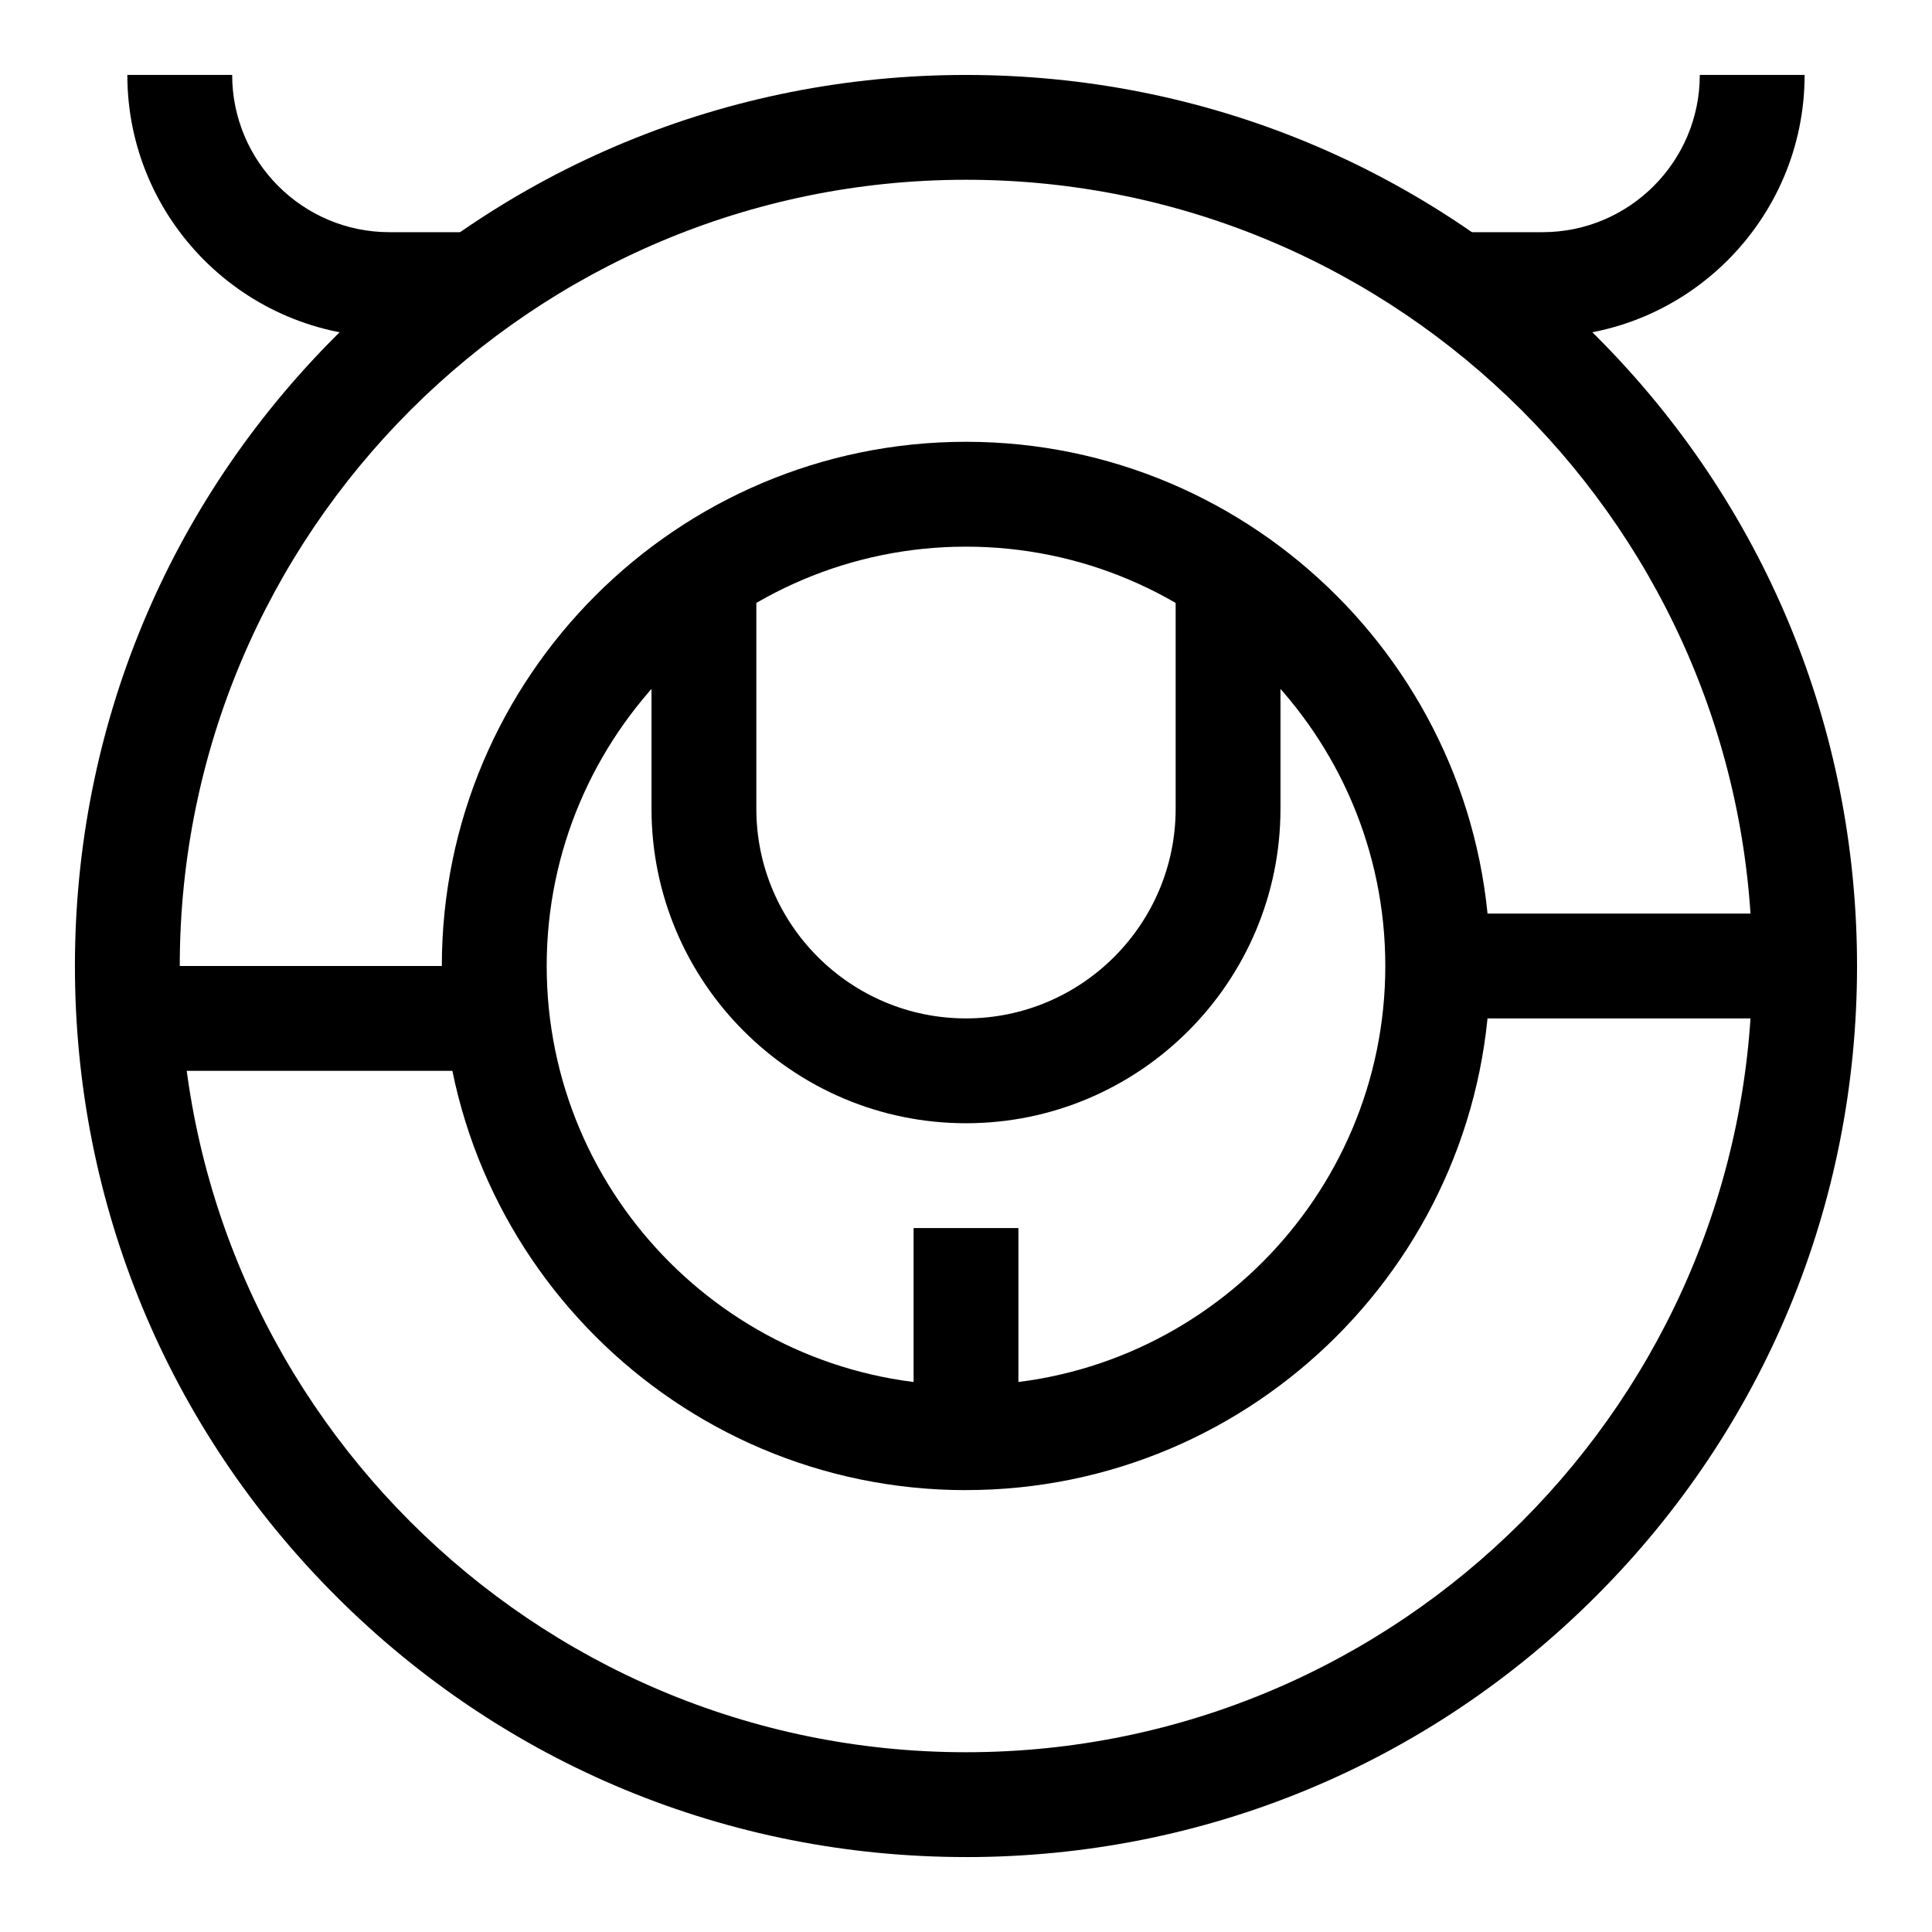
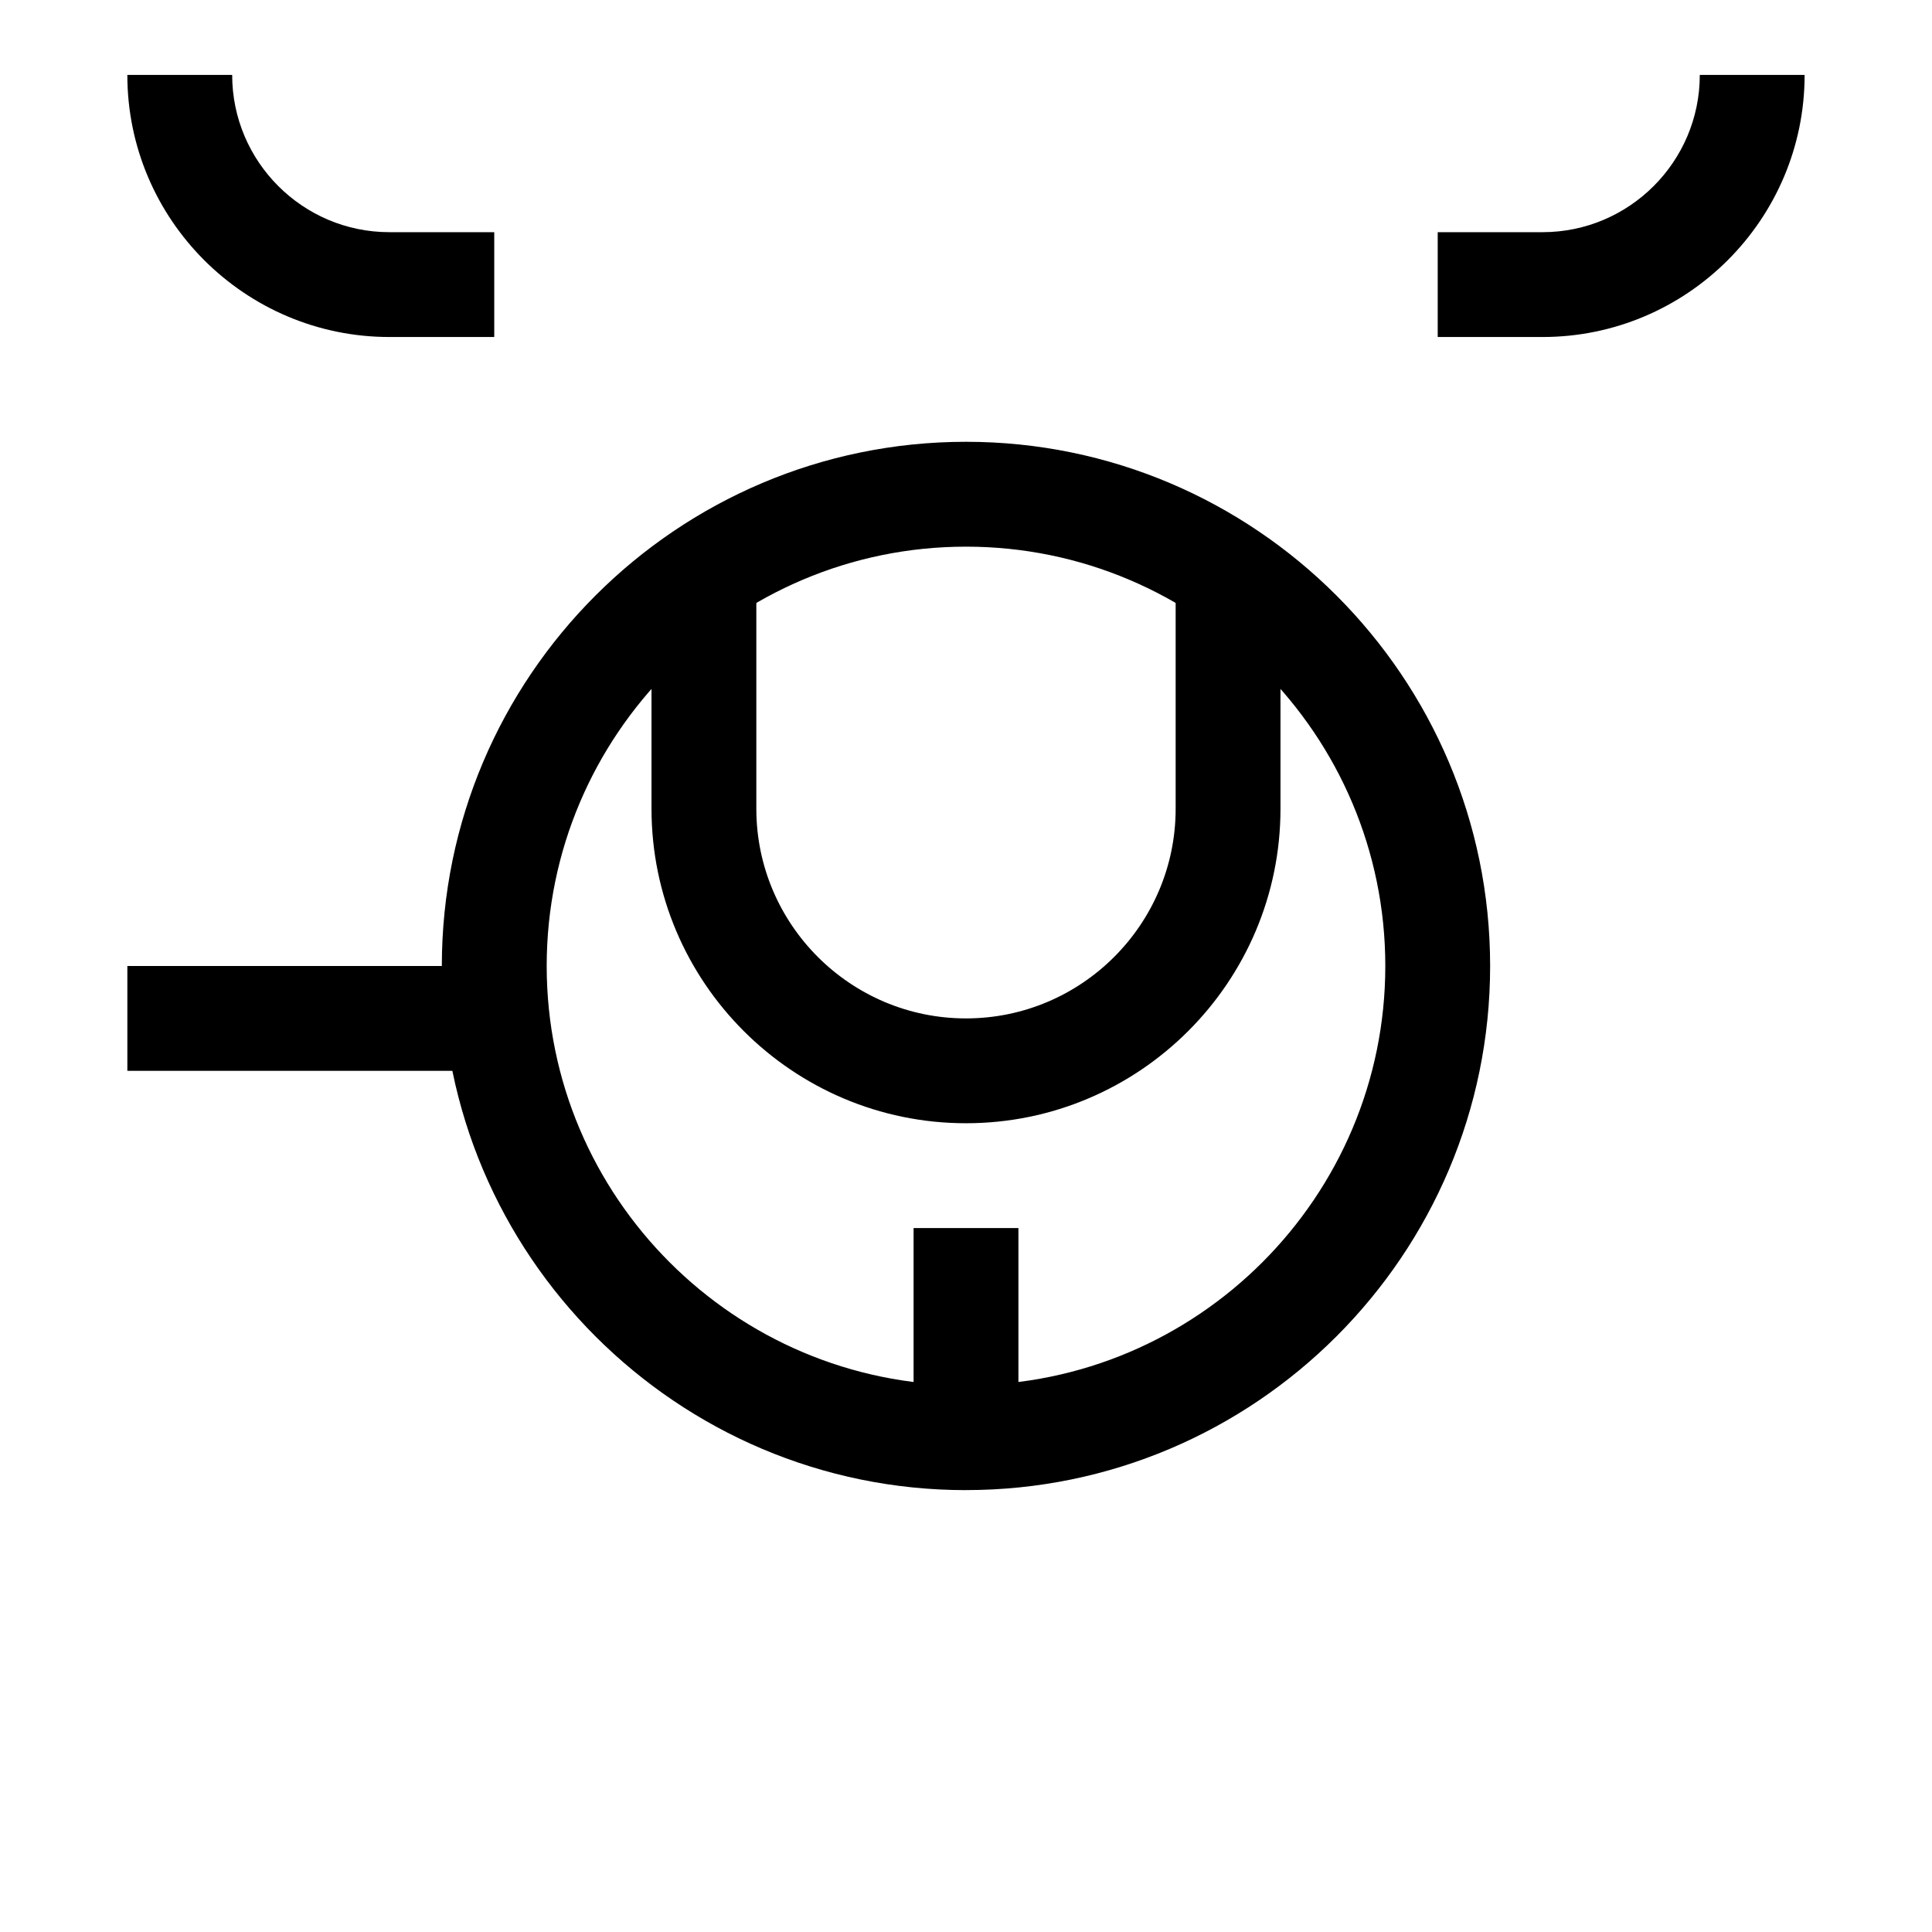
<svg xmlns="http://www.w3.org/2000/svg" fill="#000000" width="800px" height="800px" version="1.1" viewBox="144 144 512 512">
  <g>
-     <path d="m400 636.14c-63.074 0-122.38-24.562-166.98-69.164-44.602-44.598-69.164-103.9-69.164-166.97s24.562-122.38 69.164-166.98c44.602-44.602 103.9-69.164 166.98-69.164 63.074 0 122.38 24.562 166.97 69.164 44.602 44.602 69.164 103.9 69.164 166.98s-24.562 122.38-69.164 166.98c-44.598 44.598-103.9 69.16-166.97 69.16zm0-444.5c-114.89 0-208.36 93.469-208.36 208.36 0 114.89 93.469 208.36 208.36 208.36 114.89 0 208.36-93.469 208.36-208.36 0-114.89-93.469-208.36-208.36-208.36z" />
    <path d="m400 441.67c-45.953 0-83.344-37.387-83.344-83.344v-62.285h27.781v62.285c0 30.637 24.926 55.562 55.562 55.562s55.562-24.926 55.562-55.562v-62.285h27.781v62.285c-0.004 45.953-37.391 83.344-83.344 83.344z" />
    <path d="m400 538.9c-76.594 0-138.91-62.312-138.91-138.91s62.312-138.91 138.91-138.91c76.59 0.004 138.9 62.316 138.9 138.91 0 76.59-62.312 138.9-138.9 138.9zm0-250.03c-61.273 0-111.12 49.848-111.12 111.12 0 61.273 49.852 111.12 111.12 111.12 61.273-0.004 111.12-49.852 111.12-111.12s-49.848-111.12-111.12-111.12z" />
    <path d="m386.11 469.45h27.781v55.562h-27.781z" />
-     <path d="m525.01 386.11h97.234v27.781h-97.234z" />
    <path d="m177.75 400h97.234v27.781h-97.234z" />
-     <path d="m552.79 233.31h-27.781v-27.781h27.781c22.977 0 41.672-18.695 41.672-41.672h27.781c0 38.297-31.156 69.453-69.453 69.453z" />
+     <path d="m552.79 233.31h-27.781v-27.781h27.781c22.977 0 41.672-18.695 41.672-41.672h27.781c0 38.297-31.156 69.453-69.453 69.453" />
    <path d="m274.98 233.31h-27.781c-38.297 0-69.453-31.156-69.453-69.453h27.781c0 22.977 18.691 41.672 41.672 41.672h27.781z" />
  </g>
</svg>